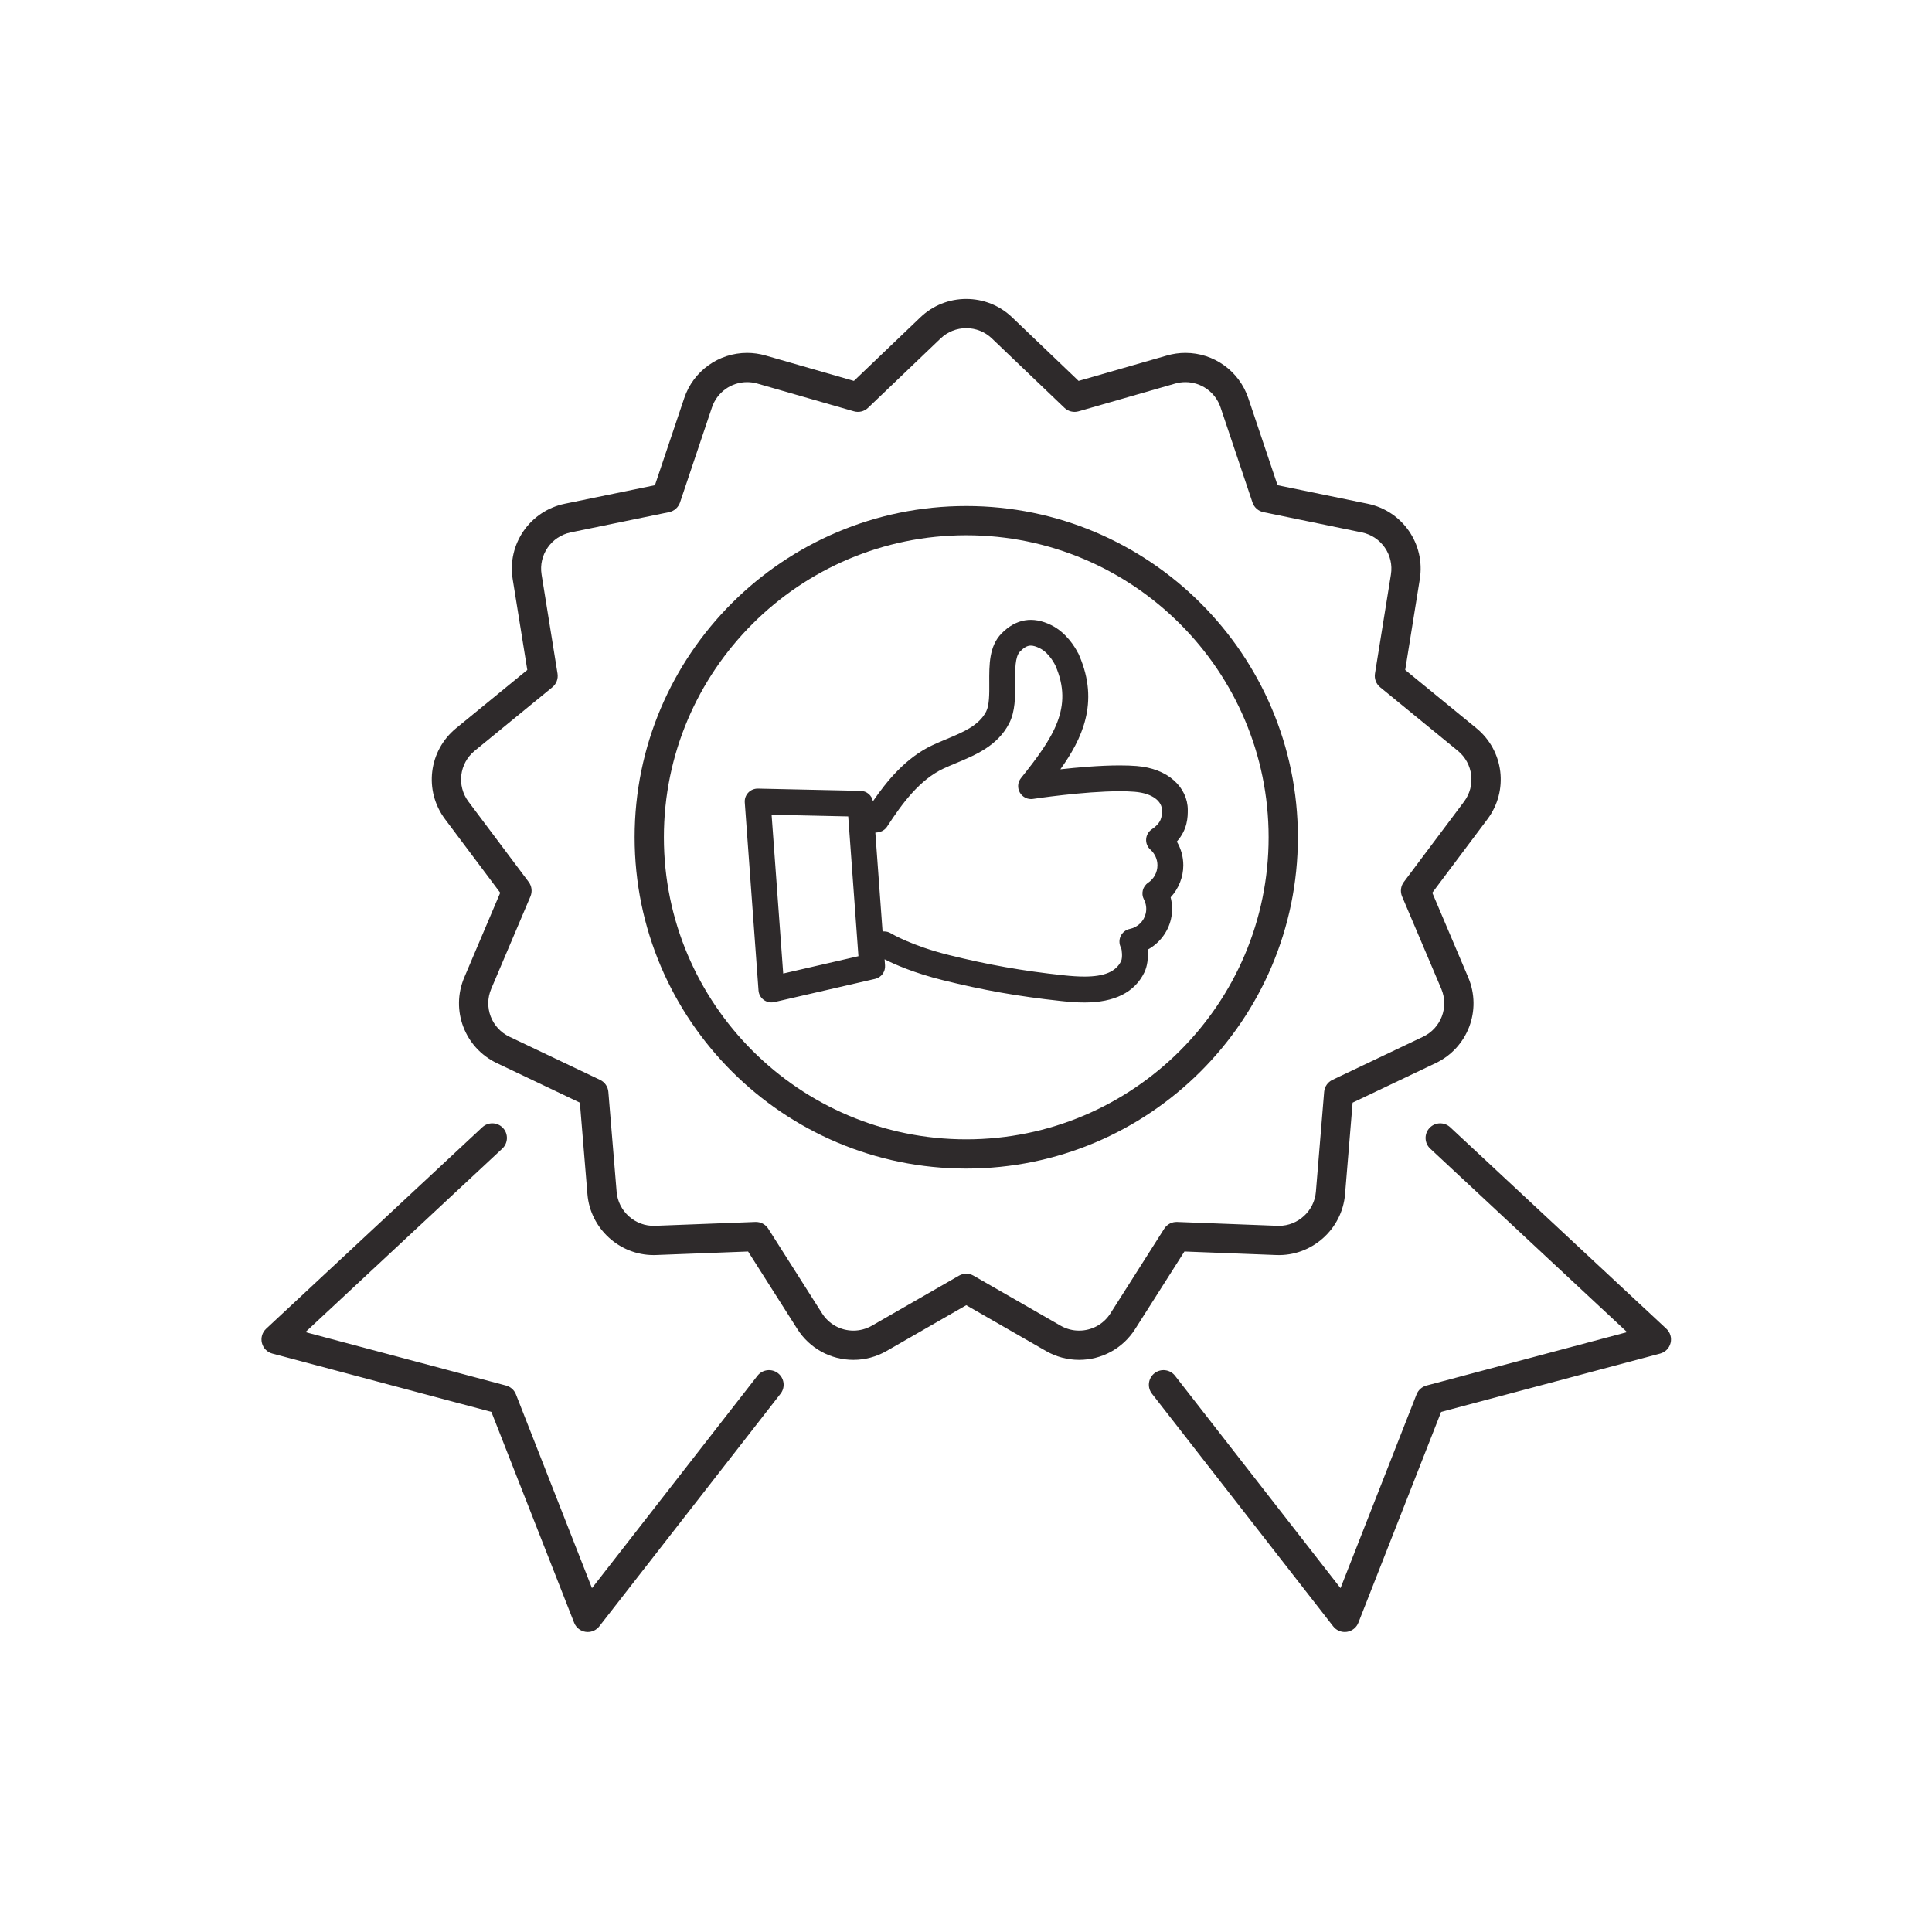
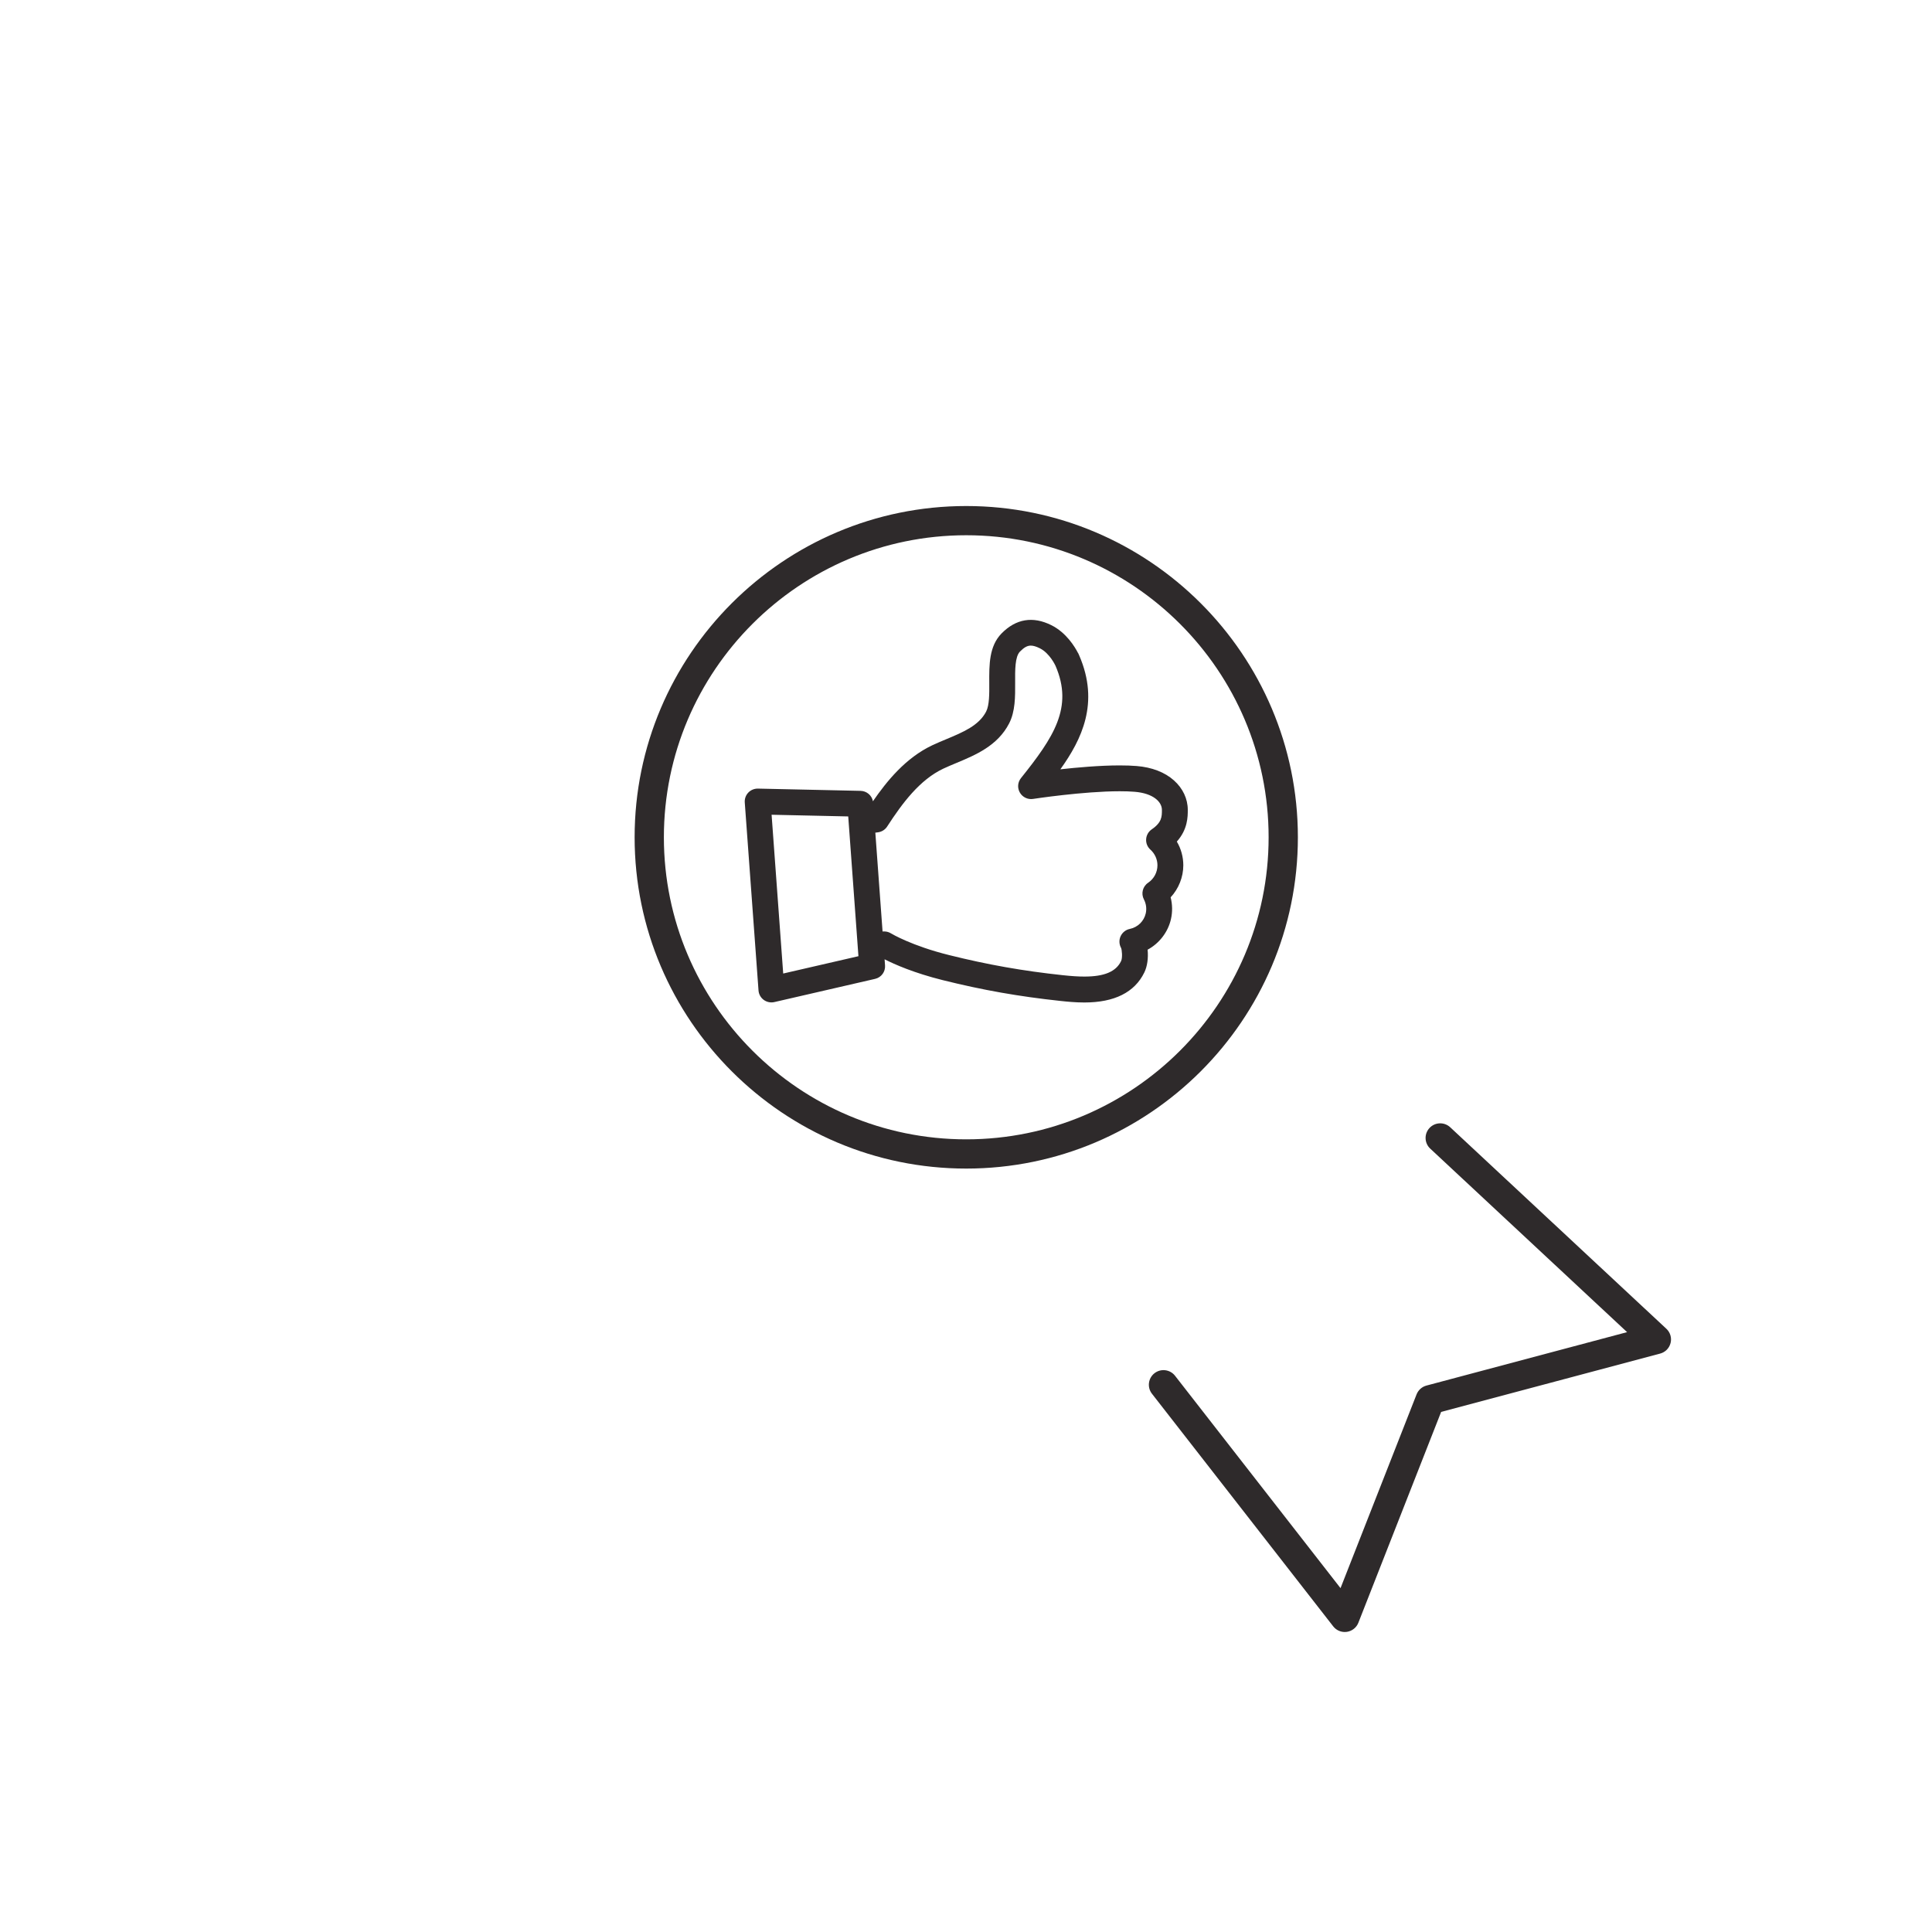
<svg xmlns="http://www.w3.org/2000/svg" version="1.0" preserveAspectRatio="xMidYMid meet" height="500" viewBox="0 0 375 375" zoomAndPan="magnify" width="500">
  <defs>
    <clipPath id="3a0d1eb319">
      <path clip-rule="nonzero" d="M 83 58.027 L 292 58.027 L 292 264 L 83 264 Z M 83 58.027" />
    </clipPath>
    <clipPath id="9cd1147dfe">
-       <path clip-rule="nonzero" d="M 50.754 218 L 152.176 218 L 152.176 316.77 L 50.754 316.77 Z M 50.754 218" />
-     </clipPath>
+       </clipPath>
    <clipPath id="6ff11ab342">
      <path clip-rule="nonzero" d="M 222.973 218 L 324.344 218 L 324.344 316.77 L 222.973 316.77 Z M 222.973 218" />
    </clipPath>
  </defs>
  <path fill-rule="nonzero" fill-opacity="1" d="M 223.547 160.98 C 222.91 161.422 222.516 162.113 222.465 162.887 C 222.414 163.656 222.719 164.398 223.293 164.914 C 224.16 165.691 224.66 166.797 224.66 167.949 C 224.66 169.309 223.984 170.574 222.855 171.34 C 221.793 172.051 221.441 173.445 222.031 174.574 C 222.469 175.406 222.594 176.367 222.391 177.281 C 222.047 178.809 220.828 179.992 219.289 180.305 C 218.516 180.461 217.852 180.988 217.516 181.711 C 217.18 182.43 217.211 183.277 217.594 183.98 C 217.762 184.285 217.918 185.906 217.598 186.559 C 216.605 188.602 214.344 189.551 210.484 189.551 C 209.32 189.551 208 189.469 206.328 189.289 C 198.539 188.457 191.719 187.25 184.211 185.379 C 176.984 183.582 173.113 181.27 172.953 181.176 C 172.555 180.926 172.098 180.793 171.629 180.793 C 171.59 180.793 171.555 180.793 171.52 180.793 L 171.305 180.805 L 169.902 161.617 L 170.422 161.551 C 171.152 161.453 171.801 161.043 172.199 160.426 C 175.152 155.871 178.52 151.355 183.102 149.191 C 183.902 148.816 184.746 148.465 185.641 148.09 C 189.383 146.527 193.625 144.758 195.867 140.422 C 197.07 138.09 197.055 135.25 197.039 132.504 C 197.02 130.027 197.004 127.465 197.977 126.469 C 198.777 125.656 199.402 125.312 200.078 125.312 C 200.555 125.312 201.113 125.477 201.832 125.832 C 203.777 126.801 204.863 129.211 204.875 129.234 C 208.383 137.332 204.496 143.117 198.172 151.027 C 197.52 151.84 197.438 152.949 197.961 153.848 C 198.469 154.73 199.488 155.23 200.516 155.07 C 200.613 155.055 210.262 153.582 217.34 153.582 C 218.41 153.582 219.383 153.613 220.223 153.684 C 223.887 153.98 225.527 155.664 225.527 157.199 C 225.527 158.5 225.527 159.625 223.547 160.98 Z M 152.02 188.961 L 149.766 158.141 L 164.641 158.469 L 166.621 185.598 Z M 230.547 157.199 C 230.547 155.051 229.594 153.02 227.859 151.473 C 226.082 149.887 223.582 148.926 220.629 148.684 C 219.66 148.605 218.547 148.566 217.324 148.566 C 213.48 148.566 209.039 148.965 205.816 149.324 C 209.945 143.551 213.465 136.43 209.48 127.238 L 209.301 126.828 C 209.289 126.801 209.27 126.773 209.246 126.754 C 208.633 125.555 206.961 122.785 204.07 121.348 C 200.477 119.555 197.191 120.105 194.391 122.961 C 191.973 125.434 191.996 129.043 192.016 132.535 C 192.031 134.676 192.043 136.887 191.406 138.121 C 190 140.836 186.934 142.113 183.68 143.473 C 182.781 143.848 181.855 144.234 180.957 144.656 C 175.773 147.102 172.098 151.66 169.438 155.523 C 169.215 154.379 168.227 153.531 167.031 153.504 L 147.074 153.066 C 146.379 153.066 145.715 153.348 145.242 153.844 C 144.754 154.355 144.508 155.051 144.559 155.754 L 147.227 192.242 C 147.277 192.973 147.648 193.641 148.238 194.078 C 148.816 194.504 149.598 194.668 150.293 194.504 L 169.848 190 C 171.062 189.723 171.879 188.617 171.785 187.375 L 171.699 186.199 C 173.633 187.184 177.402 188.852 182.996 190.246 C 190.738 192.176 197.77 193.418 205.793 194.277 C 207.004 194.406 208.664 194.582 210.465 194.582 C 216.309 194.582 220.227 192.621 222.113 188.754 C 222.684 187.586 222.914 185.98 222.75 184.332 C 225.031 183.109 226.723 180.895 227.285 178.383 C 227.598 177 227.574 175.547 227.219 174.172 C 228.781 172.496 229.68 170.238 229.68 167.949 C 229.68 166.336 229.246 164.75 228.422 163.352 C 230.547 160.973 230.547 158.523 230.547 157.199" fill="#2e2a2b" />
  <path fill-rule="nonzero" fill-opacity="1" d="M 187.547 221.145 C 155.188 221.145 128.859 194.844 128.859 162.52 C 128.859 130.191 155.188 103.891 187.547 103.891 C 219.91 103.891 246.238 130.191 246.238 162.52 C 246.238 194.844 219.91 221.145 187.547 221.145 Z M 187.547 98.219 C 152.055 98.219 123.18 127.062 123.18 162.52 C 123.18 197.973 152.055 226.82 187.547 226.82 C 223.043 226.82 251.918 197.973 251.918 162.52 C 251.918 127.062 223.043 98.219 187.547 98.219" fill="#2e2a2b" />
  <g clip-path="url(#3a0d1eb319)">
-     <path fill-rule="nonzero" fill-opacity="1" d="M 225.977 238.492 L 215.531 254.934 C 214.203 257.023 211.926 258.273 209.441 258.273 C 208.191 258.273 206.953 257.941 205.863 257.316 L 188.965 247.609 C 188.527 247.355 188.039 247.23 187.547 247.23 C 187.059 247.23 186.57 247.355 186.133 247.609 L 169.234 257.316 C 168.145 257.941 166.906 258.273 165.652 258.273 C 163.172 258.273 160.898 257.023 159.57 254.938 L 149.121 238.492 C 148.582 237.641 147.621 237.141 146.613 237.18 L 127.137 237.93 C 123.305 238.078 120 235.129 119.688 231.336 L 118.082 211.93 C 118 210.922 117.387 210.039 116.473 209.602 L 98.879 201.227 C 95.391 199.562 93.84 195.48 95.348 191.926 L 102.957 174 C 103.352 173.066 103.223 172 102.617 171.191 L 90.934 155.605 C 88.617 152.516 89.145 148.18 92.133 145.73 L 107.211 133.391 C 107.992 132.75 108.375 131.742 108.215 130.746 L 105.121 111.52 C 104.508 107.711 106.992 104.117 110.777 103.336 L 129.867 99.406 C 130.859 99.203 131.664 98.488 131.988 97.531 L 138.191 79.074 C 139.18 76.141 141.922 74.172 145.016 74.172 C 145.684 74.172 146.355 74.266 147.008 74.453 L 165.742 79.836 C 166.711 80.117 167.758 79.859 168.488 79.16 L 182.57 65.695 C 183.918 64.41 185.684 63.699 187.547 63.699 C 189.414 63.699 191.18 64.41 192.527 65.695 L 206.609 79.16 C 207.34 79.859 208.387 80.117 209.359 79.836 L 228.09 74.453 C 228.742 74.266 229.414 74.172 230.086 74.172 C 233.18 74.172 235.918 76.141 236.906 79.074 L 243.109 97.531 C 243.43 98.488 244.238 99.203 245.23 99.406 L 264.32 103.336 C 268.105 104.117 270.59 107.711 269.977 111.52 L 266.883 130.746 C 266.723 131.742 267.105 132.75 267.887 133.391 L 282.965 145.73 C 285.953 148.18 286.48 152.516 284.164 155.605 L 272.484 171.191 C 271.879 172 271.746 173.066 272.141 174 L 279.75 191.926 C 281.258 195.48 279.707 199.562 276.219 201.227 L 258.625 209.602 C 257.711 210.039 257.098 210.922 257.016 211.93 L 255.414 231.336 C 255.105 235.035 251.953 237.934 248.238 237.934 C 248.145 237.934 248.051 237.934 247.961 237.93 L 228.484 237.18 C 227.465 237.141 226.516 237.641 225.977 238.492 Z M 247.746 243.602 C 254.625 243.859 260.512 238.586 261.074 231.801 L 262.543 214.023 L 278.664 206.348 C 284.902 203.375 287.676 196.07 284.98 189.711 L 278.008 173.285 L 288.711 159.004 C 292.855 153.477 291.91 145.719 286.566 141.344 L 272.75 130.035 L 275.582 112.422 C 276.68 105.602 272.238 99.172 265.469 97.777 L 247.973 94.18 L 242.289 77.27 C 240.523 72.02 235.621 68.496 230.086 68.496 C 228.883 68.496 227.68 68.668 226.52 69 L 209.355 73.934 L 196.453 61.598 C 194.047 59.293 190.883 58.027 187.547 58.027 C 184.215 58.027 181.051 59.293 178.645 61.598 L 165.742 73.934 L 148.578 69 C 147.414 68.668 146.215 68.496 145.016 68.496 C 139.477 68.496 134.57 72.023 132.809 77.27 L 127.121 94.18 L 109.629 97.777 C 102.859 99.172 98.418 105.602 99.512 112.422 L 102.348 130.035 L 88.531 141.344 C 83.188 145.719 82.242 153.477 86.387 159.004 L 97.09 173.285 L 90.117 189.711 C 87.422 196.07 90.195 203.375 96.434 206.348 L 112.555 214.023 L 114.023 231.801 C 114.57 238.422 120.207 243.609 126.859 243.609 C 127.023 243.609 127.188 243.605 127.355 243.598 L 145.203 242.914 L 154.773 257.977 C 157.148 261.715 161.215 263.949 165.652 263.949 C 167.898 263.949 170.113 263.355 172.066 262.234 L 187.547 253.34 L 203.031 262.234 C 204.984 263.355 207.203 263.949 209.445 263.949 C 213.883 263.949 217.949 261.715 220.324 257.977 L 229.898 242.914 L 247.746 243.602" fill="#2e2a2b" />
-   </g>
+     </g>
  <g clip-path="url(#9cd1147dfe)">
    <path fill-rule="nonzero" fill-opacity="1" d="M 151.008 266.539 C 149.77 265.578 147.984 265.801 147.023 267.035 L 114.902 308.258 L 100.141 270.645 C 99.809 269.805 99.098 269.172 98.227 268.938 L 59.281 258.566 L 97.488 222.949 C 98.637 221.883 98.699 220.086 97.629 218.938 C 96.559 217.793 94.762 217.73 93.613 218.801 L 51.656 257.914 C 50.902 258.617 50.586 259.676 50.84 260.676 C 51.09 261.676 51.863 262.465 52.863 262.73 L 95.375 274.051 L 111.438 314.969 C 111.809 315.918 112.664 316.594 113.672 316.742 C 113.809 316.762 113.945 316.77 114.082 316.77 C 114.949 316.77 115.781 316.371 116.32 315.676 L 151.504 270.523 C 152.469 269.285 152.246 267.504 151.008 266.539" fill="#2e2a2b" />
  </g>
  <g clip-path="url(#6ff11ab342)">
    <path fill-rule="nonzero" fill-opacity="1" d="M 323.441 257.914 L 281.484 218.801 C 280.336 217.734 278.539 217.793 277.469 218.938 C 276.398 220.086 276.461 221.883 277.609 222.949 L 315.816 258.566 L 276.871 268.938 C 276 269.172 275.289 269.805 274.957 270.645 L 260.195 308.258 L 228.074 267.035 C 227.113 265.801 225.328 265.578 224.09 266.539 C 222.852 267.504 222.629 269.285 223.594 270.523 L 258.777 315.676 C 259.32 316.371 260.148 316.77 261.016 316.77 C 261.152 316.77 261.289 316.762 261.426 316.742 C 262.434 316.594 263.289 315.918 263.66 314.969 L 279.723 274.051 L 322.234 262.73 C 323.234 262.465 324.008 261.676 324.258 260.676 C 324.512 259.676 324.195 258.617 323.441 257.914" fill="#2e2a2b" />
  </g>
</svg>